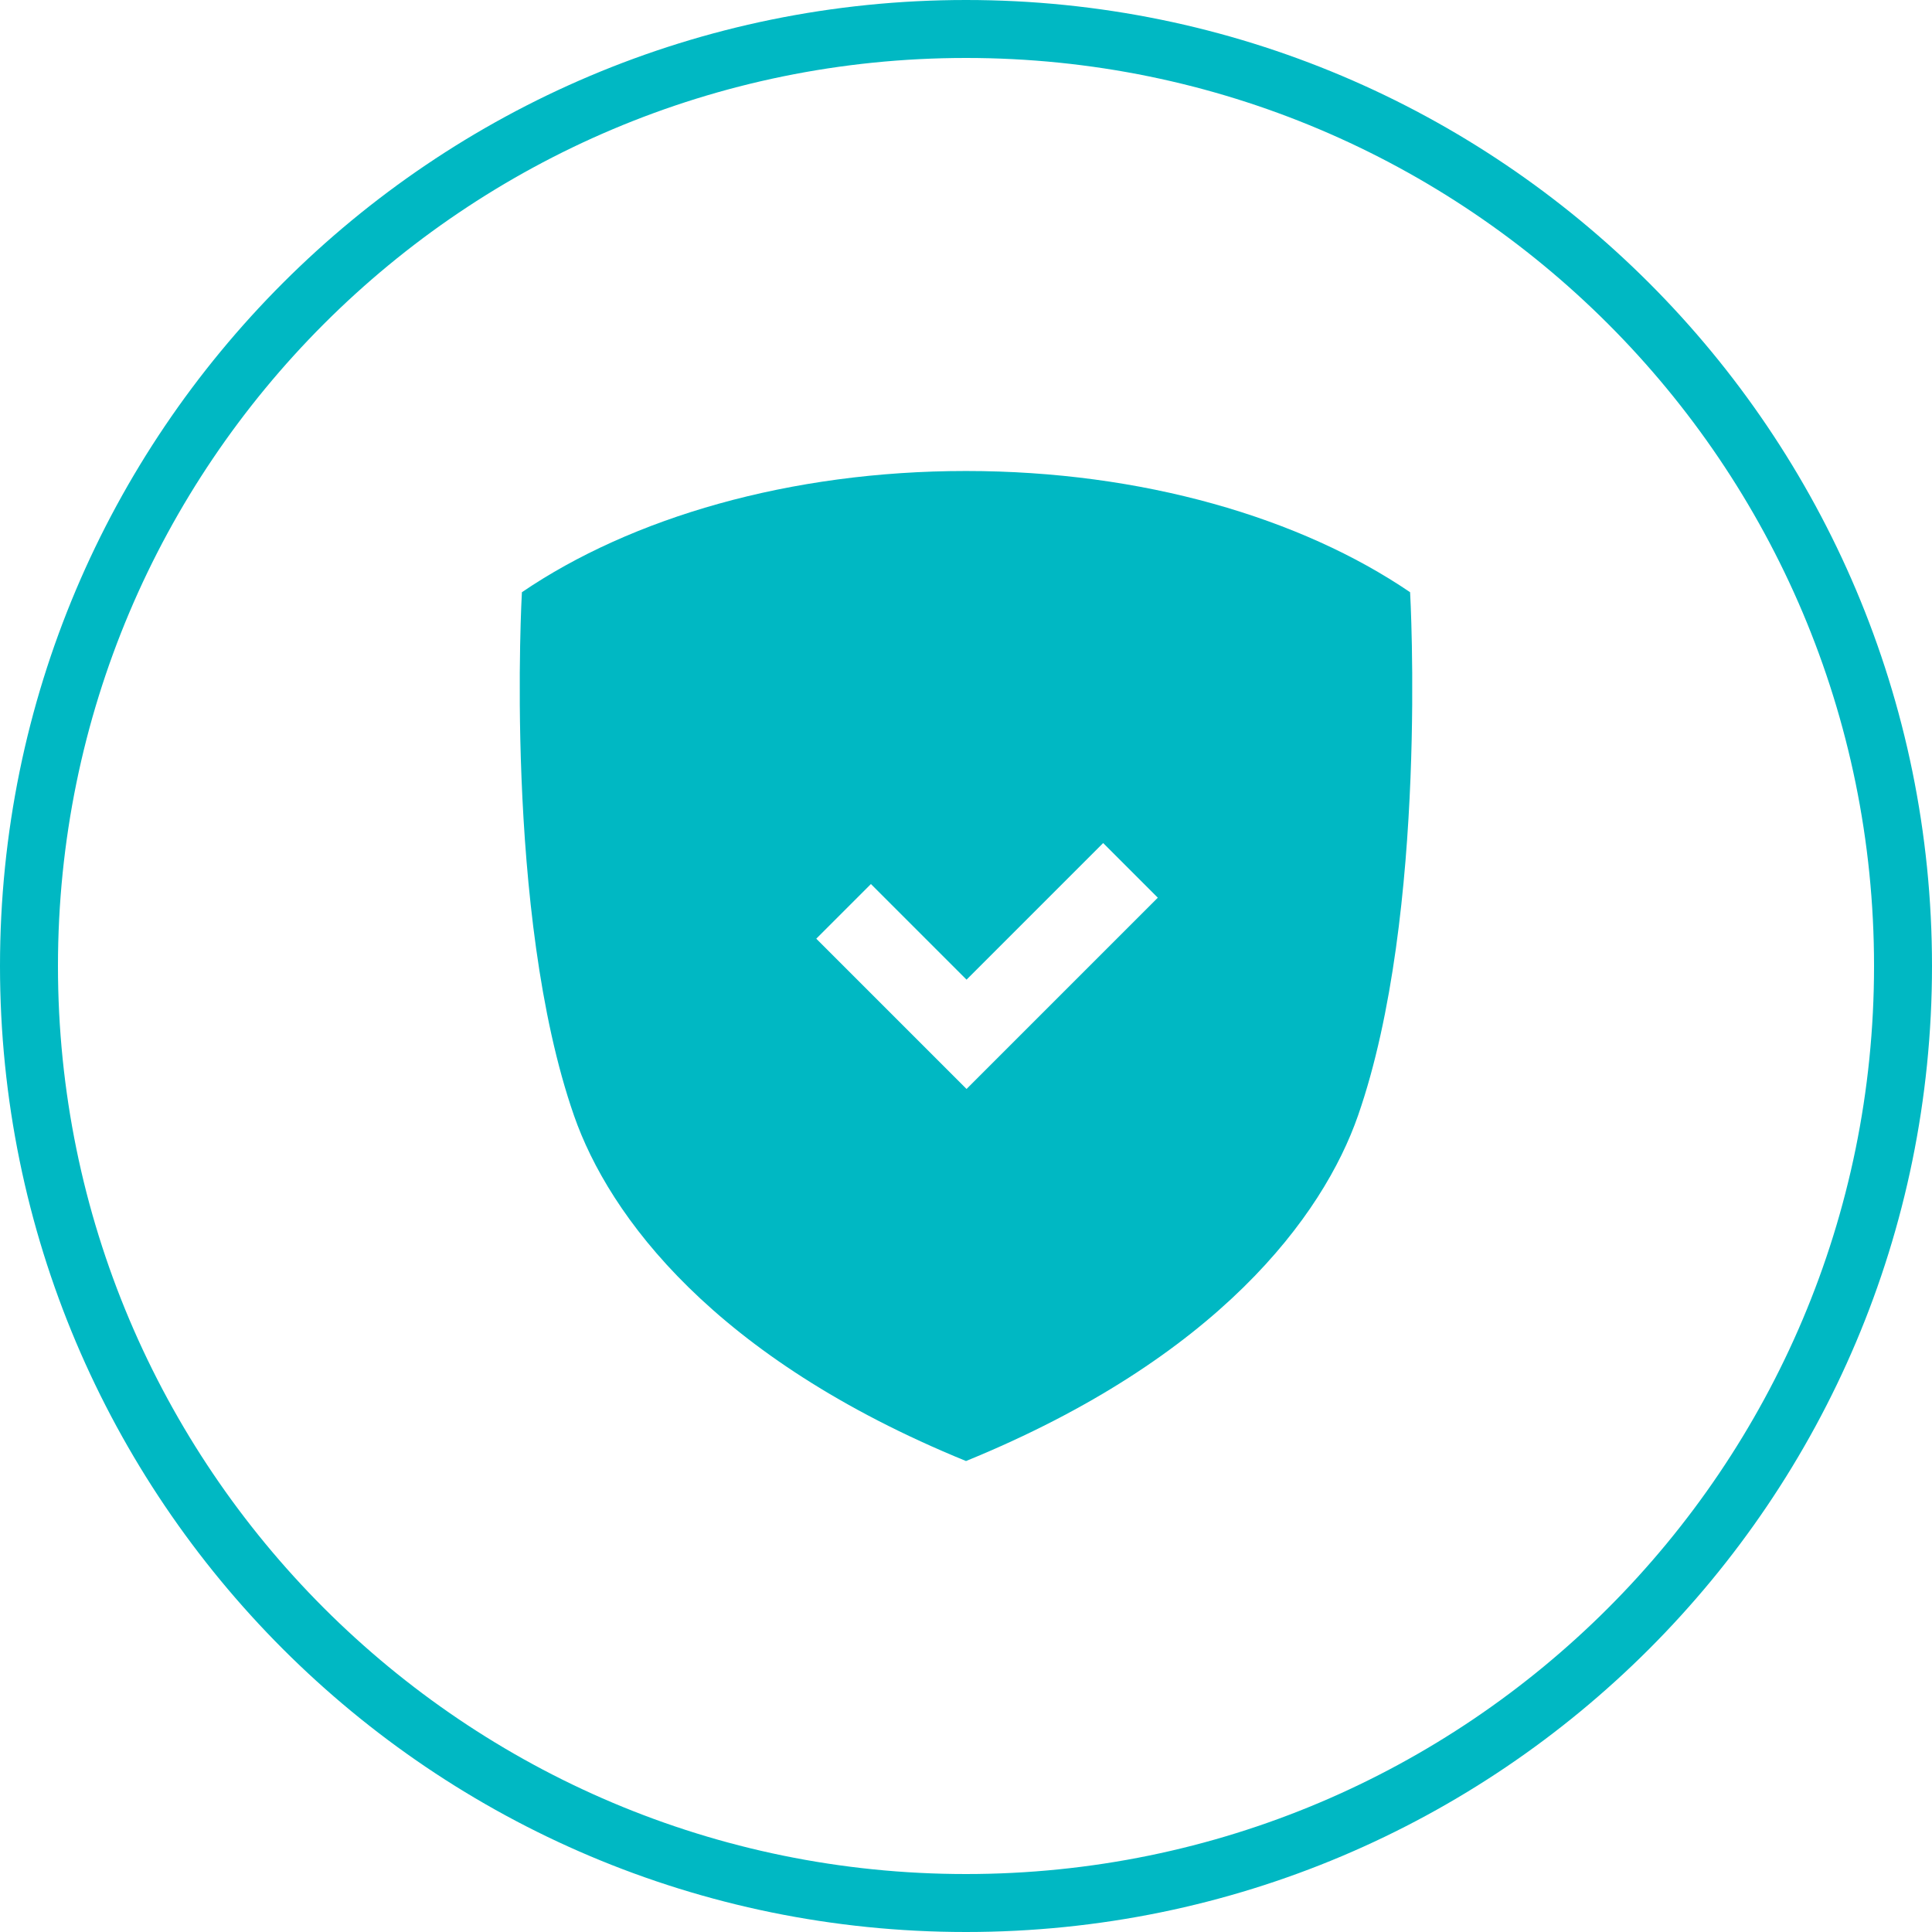
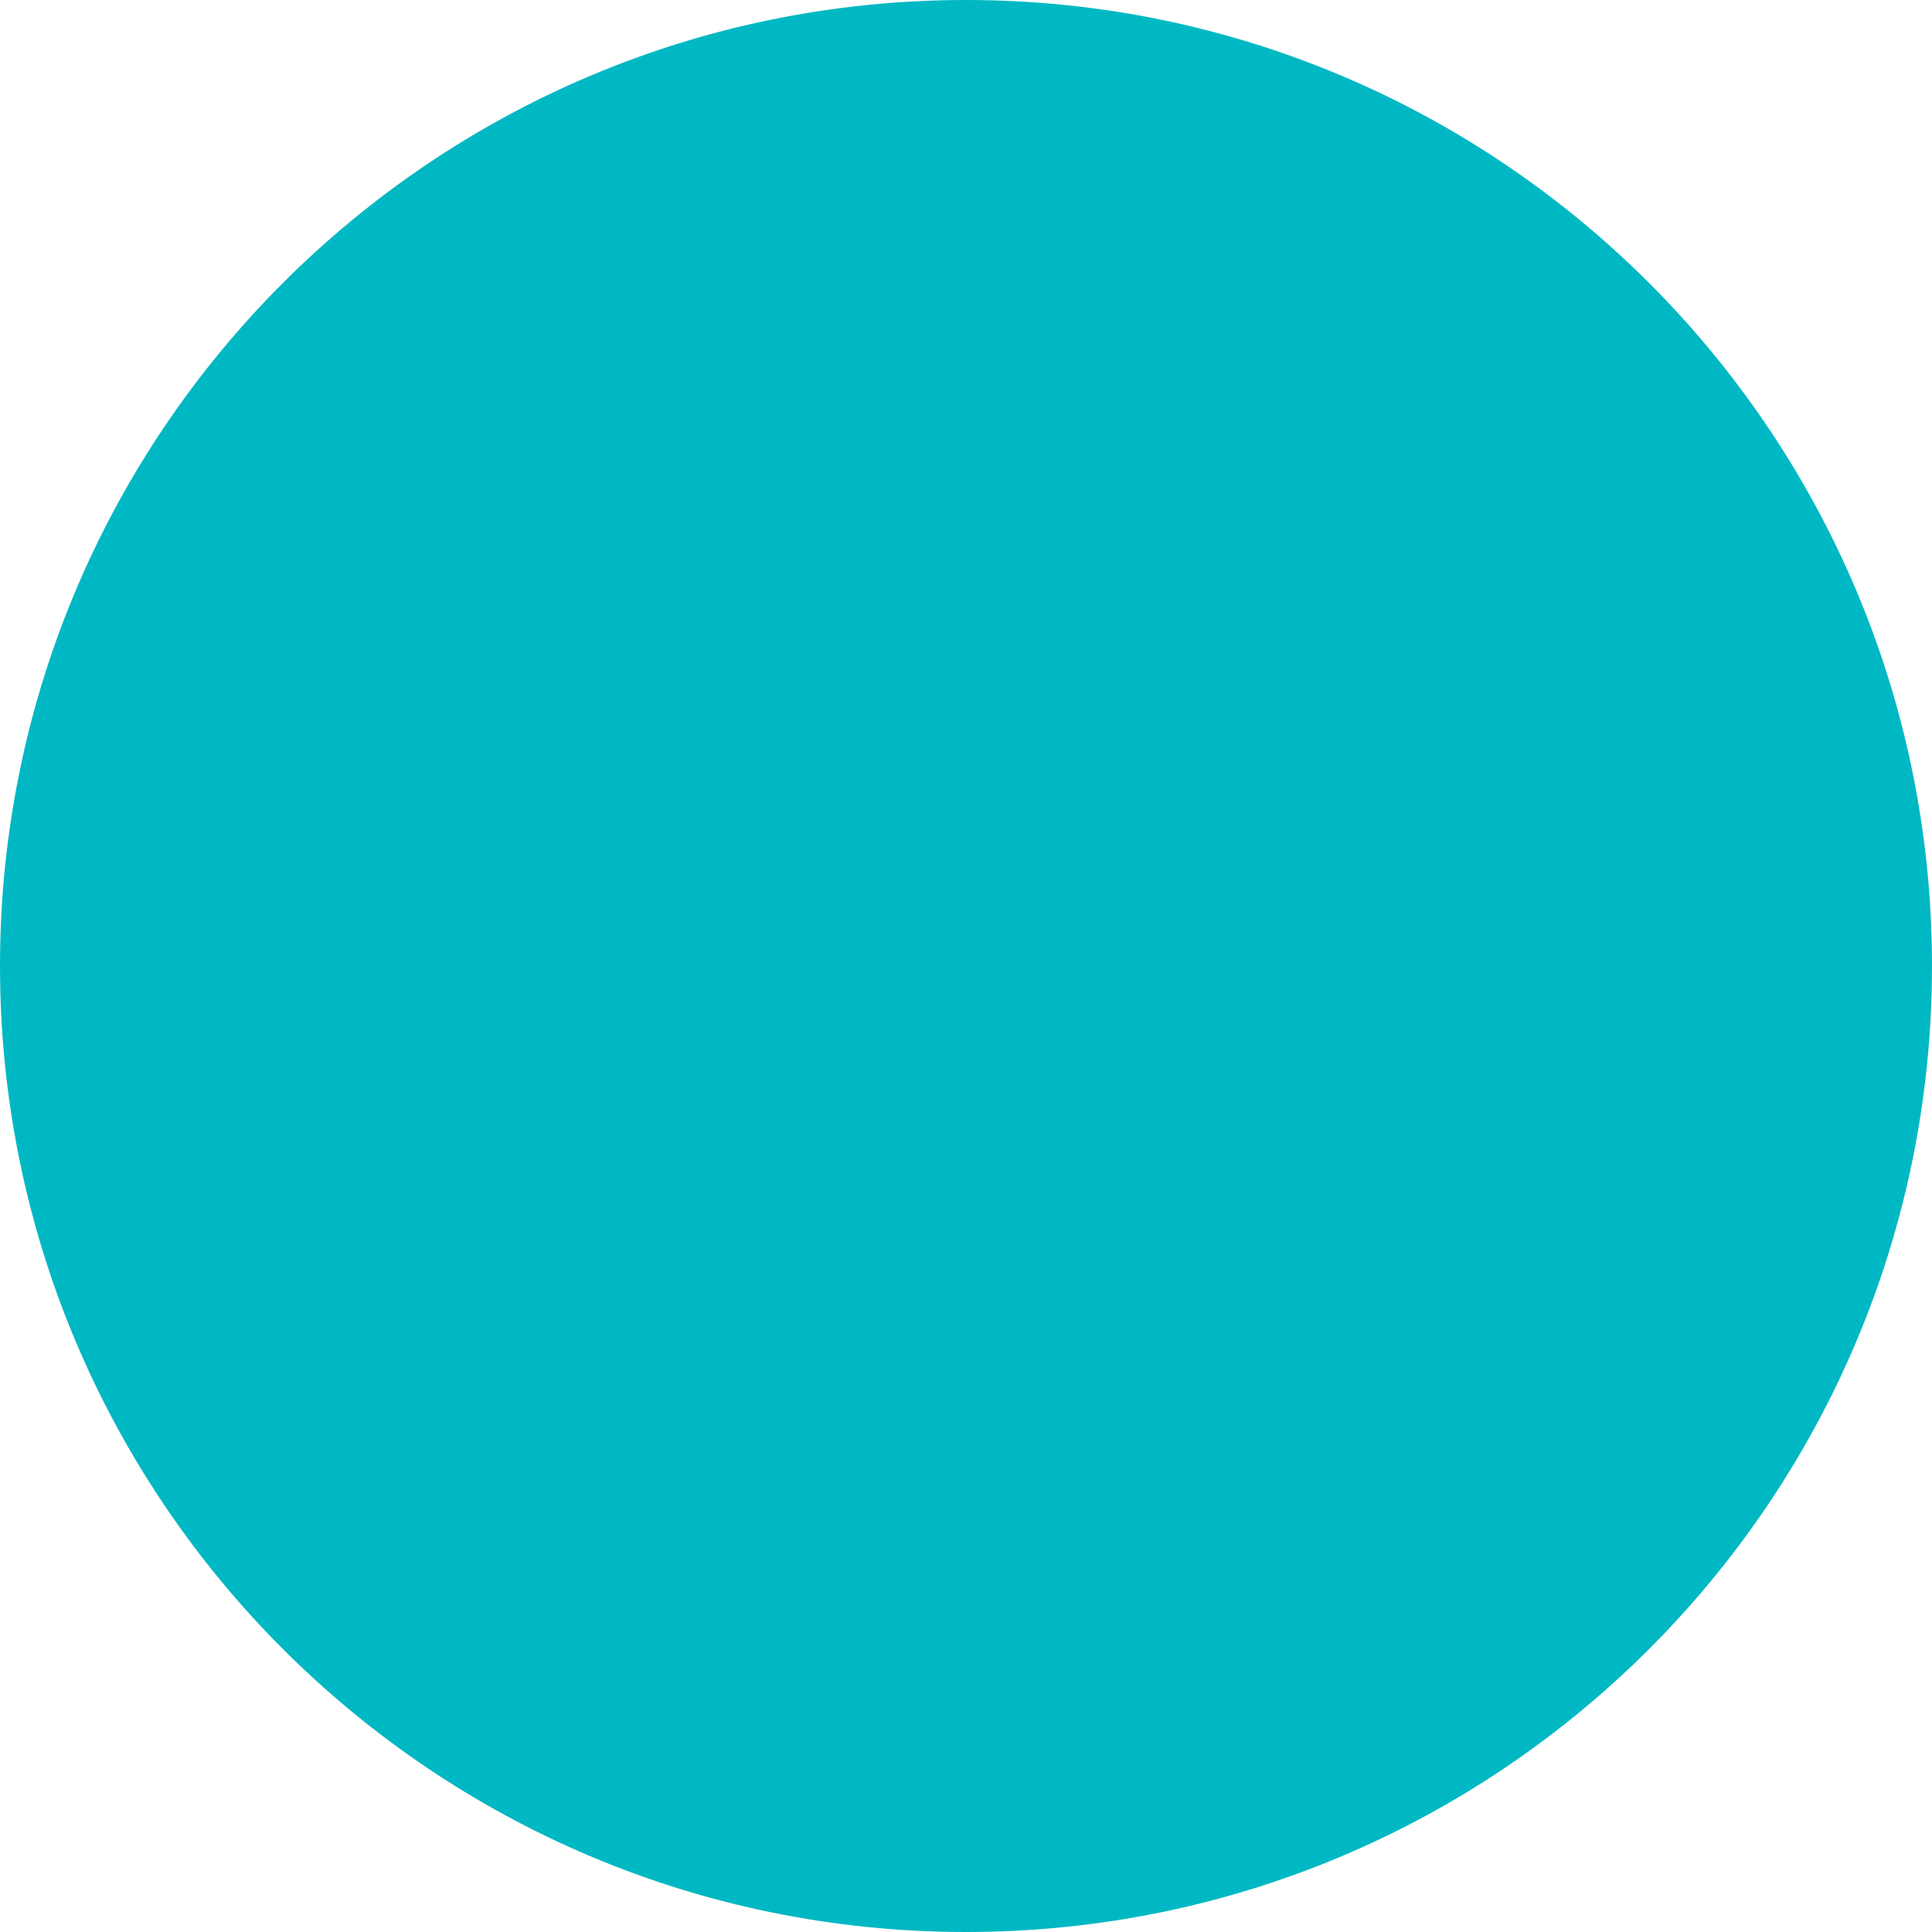
<svg xmlns="http://www.w3.org/2000/svg" version="1.1" x="0pt" y="0pt" width="106.299pt" height="106.299pt" xml:space="preserve" id="svg15">
  <defs id="defs19">
	
	
</defs>
  <clipPath style="fill:none" id="clp1">
    <path style="stroke:#000000;shape-rendering:crispEdges" d="M 0,0 H 283.465 V 283.465 H 0 Z" id="path2" />
  </clipPath>
  <g transform="translate(-71.199,-70.866)" id="g842">
    <g transform="translate(142.065,265.039)" id="g7" style="fill:#00b8c3;fill-opacity:1">
-       <path d="m 70.866,-123.307 c 0,-39.138 -31.728,-70.866 -70.866,-70.866 -39.138,0 -70.866,31.728 -70.866,70.866 0,39.138 31.728,70.866 70.866,70.866 39.138,0 70.866,-31.728 70.866,-70.866 z m -4.252,0 c 0,36.79 -29.824,66.614 -66.614,66.614 -36.79,0 -66.614,-29.824 -66.614,-66.614 0,-36.79 29.824,-66.614 66.614,-66.614 36.79,0 66.614,29.824 66.614,66.614 z" id="path5" style="fill:#00b8c3;fill-opacity:1" />
+       <path d="m 70.866,-123.307 c 0,-39.138 -31.728,-70.866 -70.866,-70.866 -39.138,0 -70.866,31.728 -70.866,70.866 0,39.138 31.728,70.866 70.866,70.866 39.138,0 70.866,-31.728 70.866,-70.866 z m -4.252,0 z" id="path5" style="fill:#00b8c3;fill-opacity:1" />
    </g>
    <g transform="matrix(-1,0,0,1,209.549,85.87)" id="g11" style="fill:#00b8c3;fill-opacity:1">
-       <path d="m 100.063,28.442 c -8.019,-5.46 -19.643,-8.894 -32.579,-8.894 -12.936,0 -24.56,3.434 -32.579,8.894 0,0 -1.351,23.552 3.821,38.396 2.568,7.369 10.271,17.789 28.757,25.339 18.487,-7.55 26.19,-17.97 28.757,-25.339 5.174,-14.844 3.823,-38.396 3.823,-38.396 z m -21.595,25.416 -7.015,7.015 -3.007,3.007 -1.002,1.002 -14.031,-14.031 4.009,-4.009 10.022,10.022 7.015,-7.015 z" id="path9" style="fill:#00b8c3;fill-opacity:1" />
-     </g>
+       </g>
  </g>
</svg>